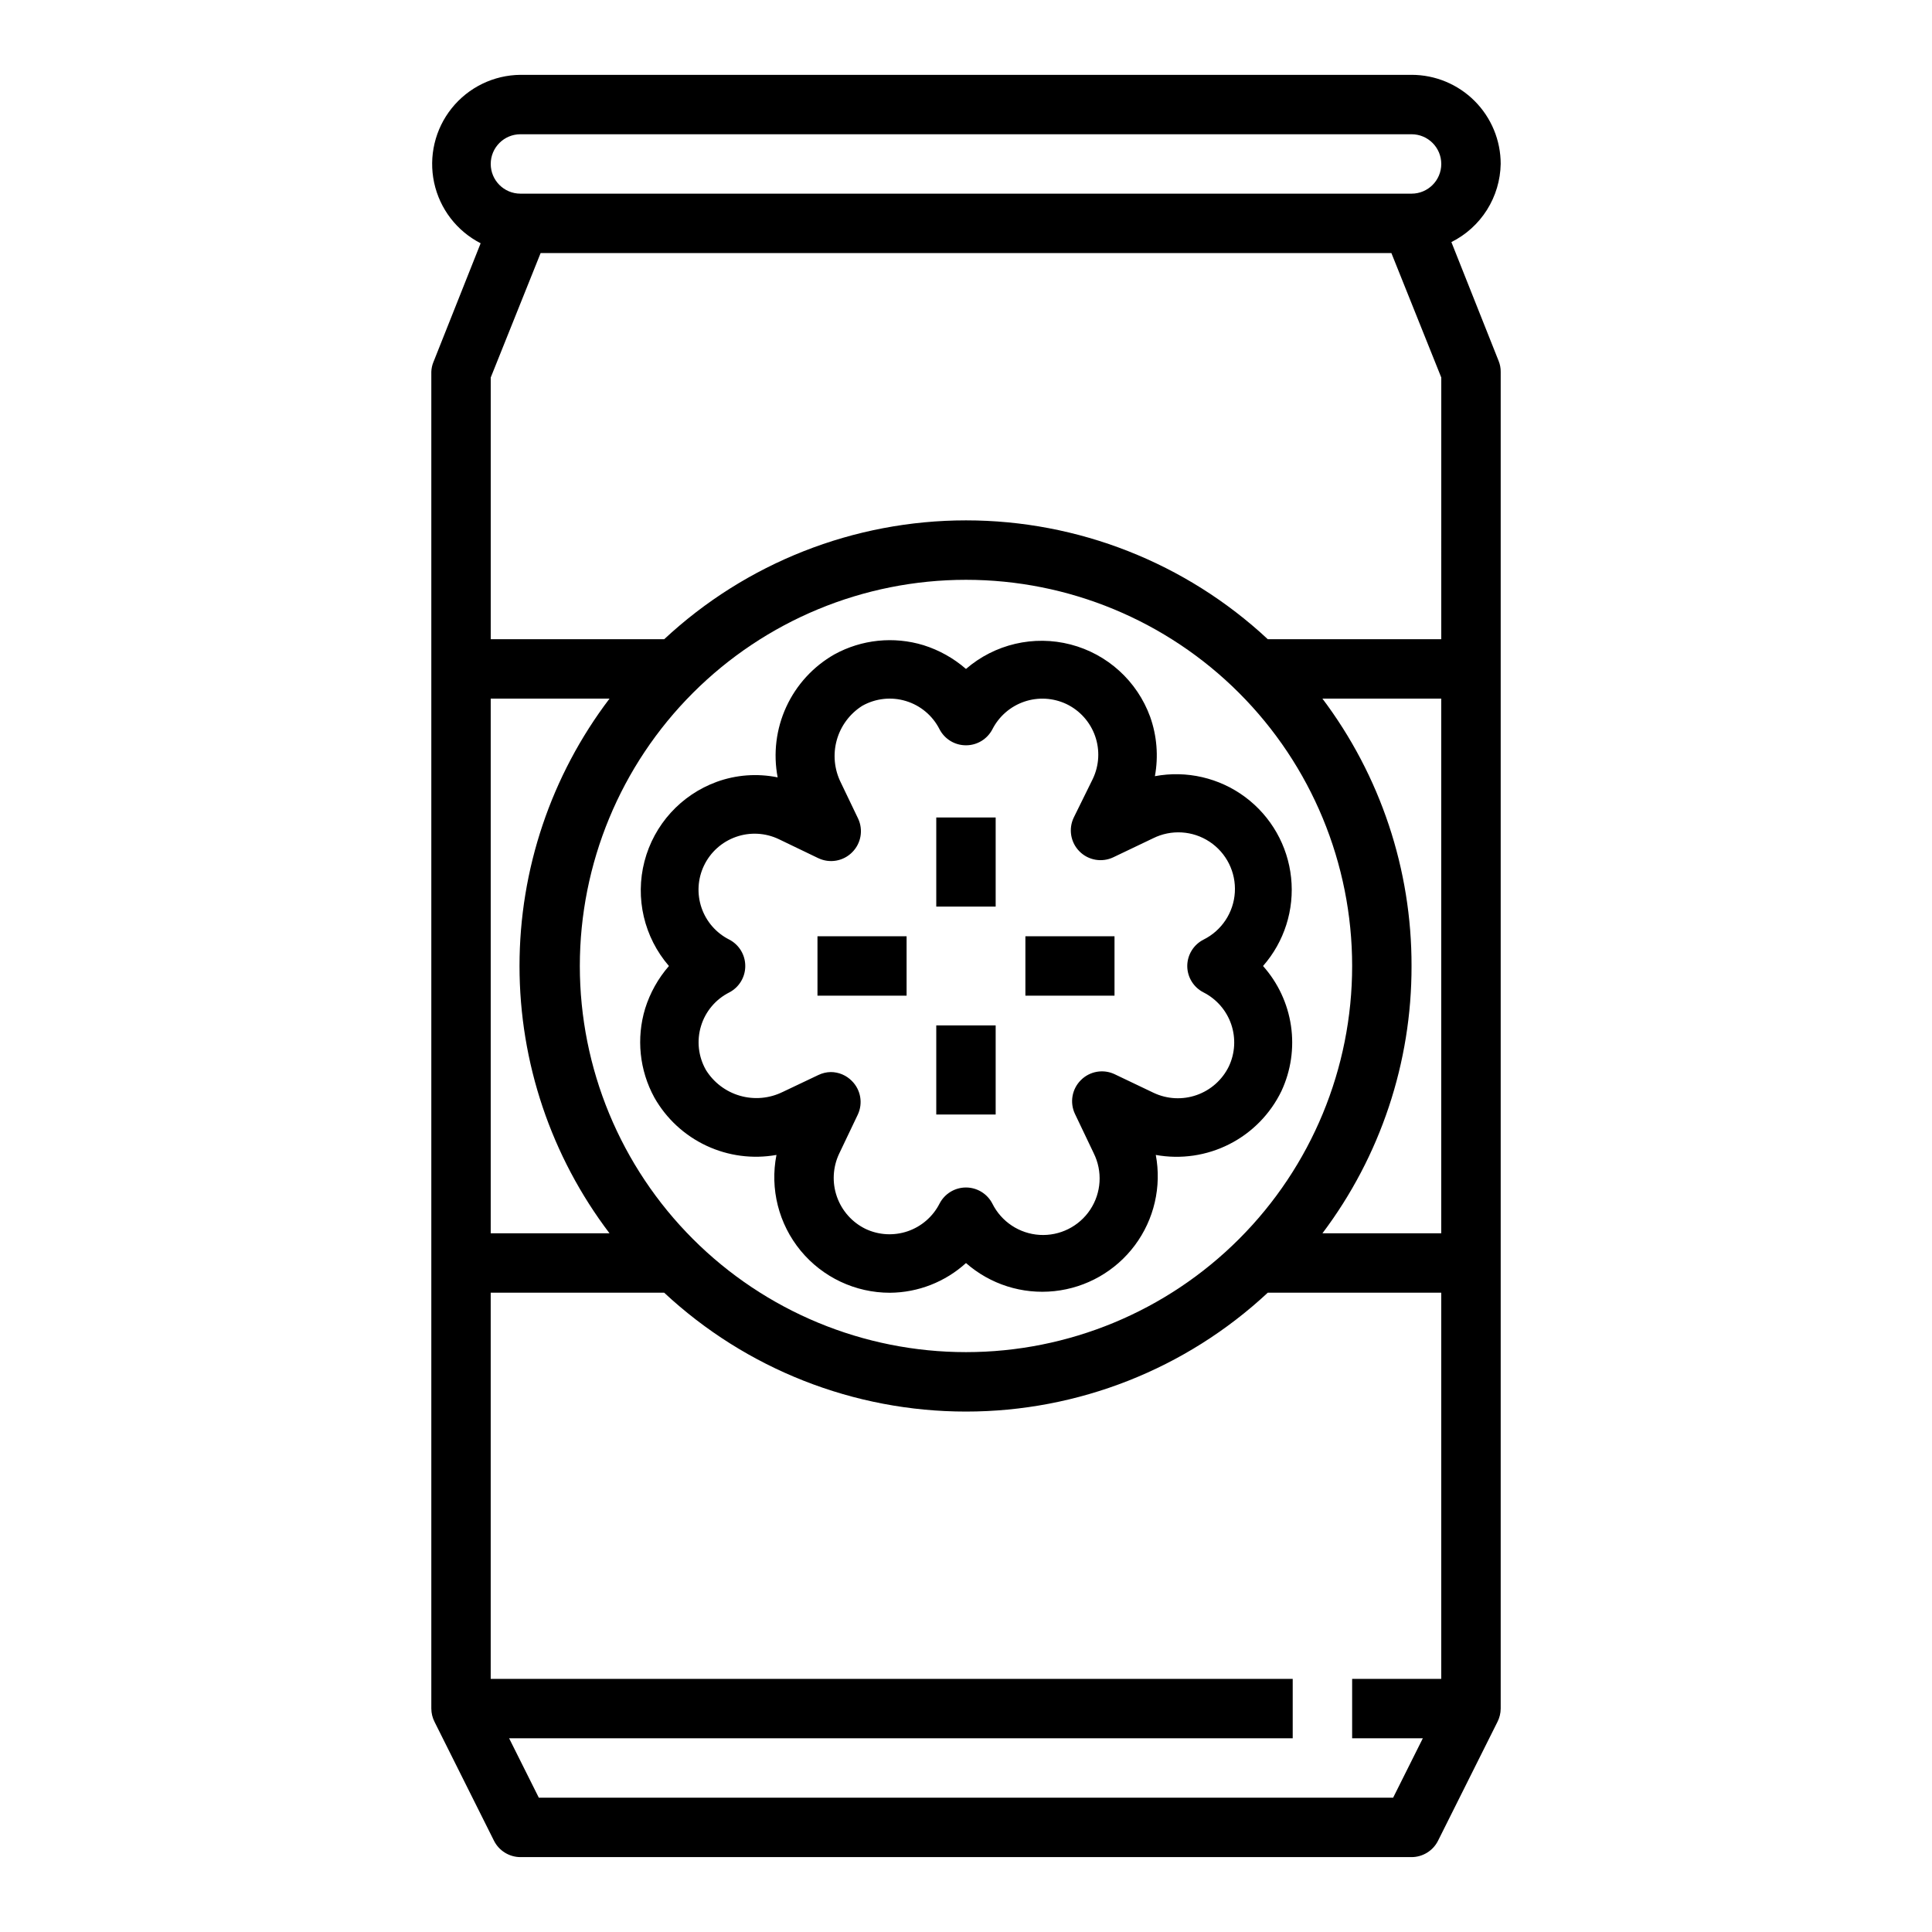
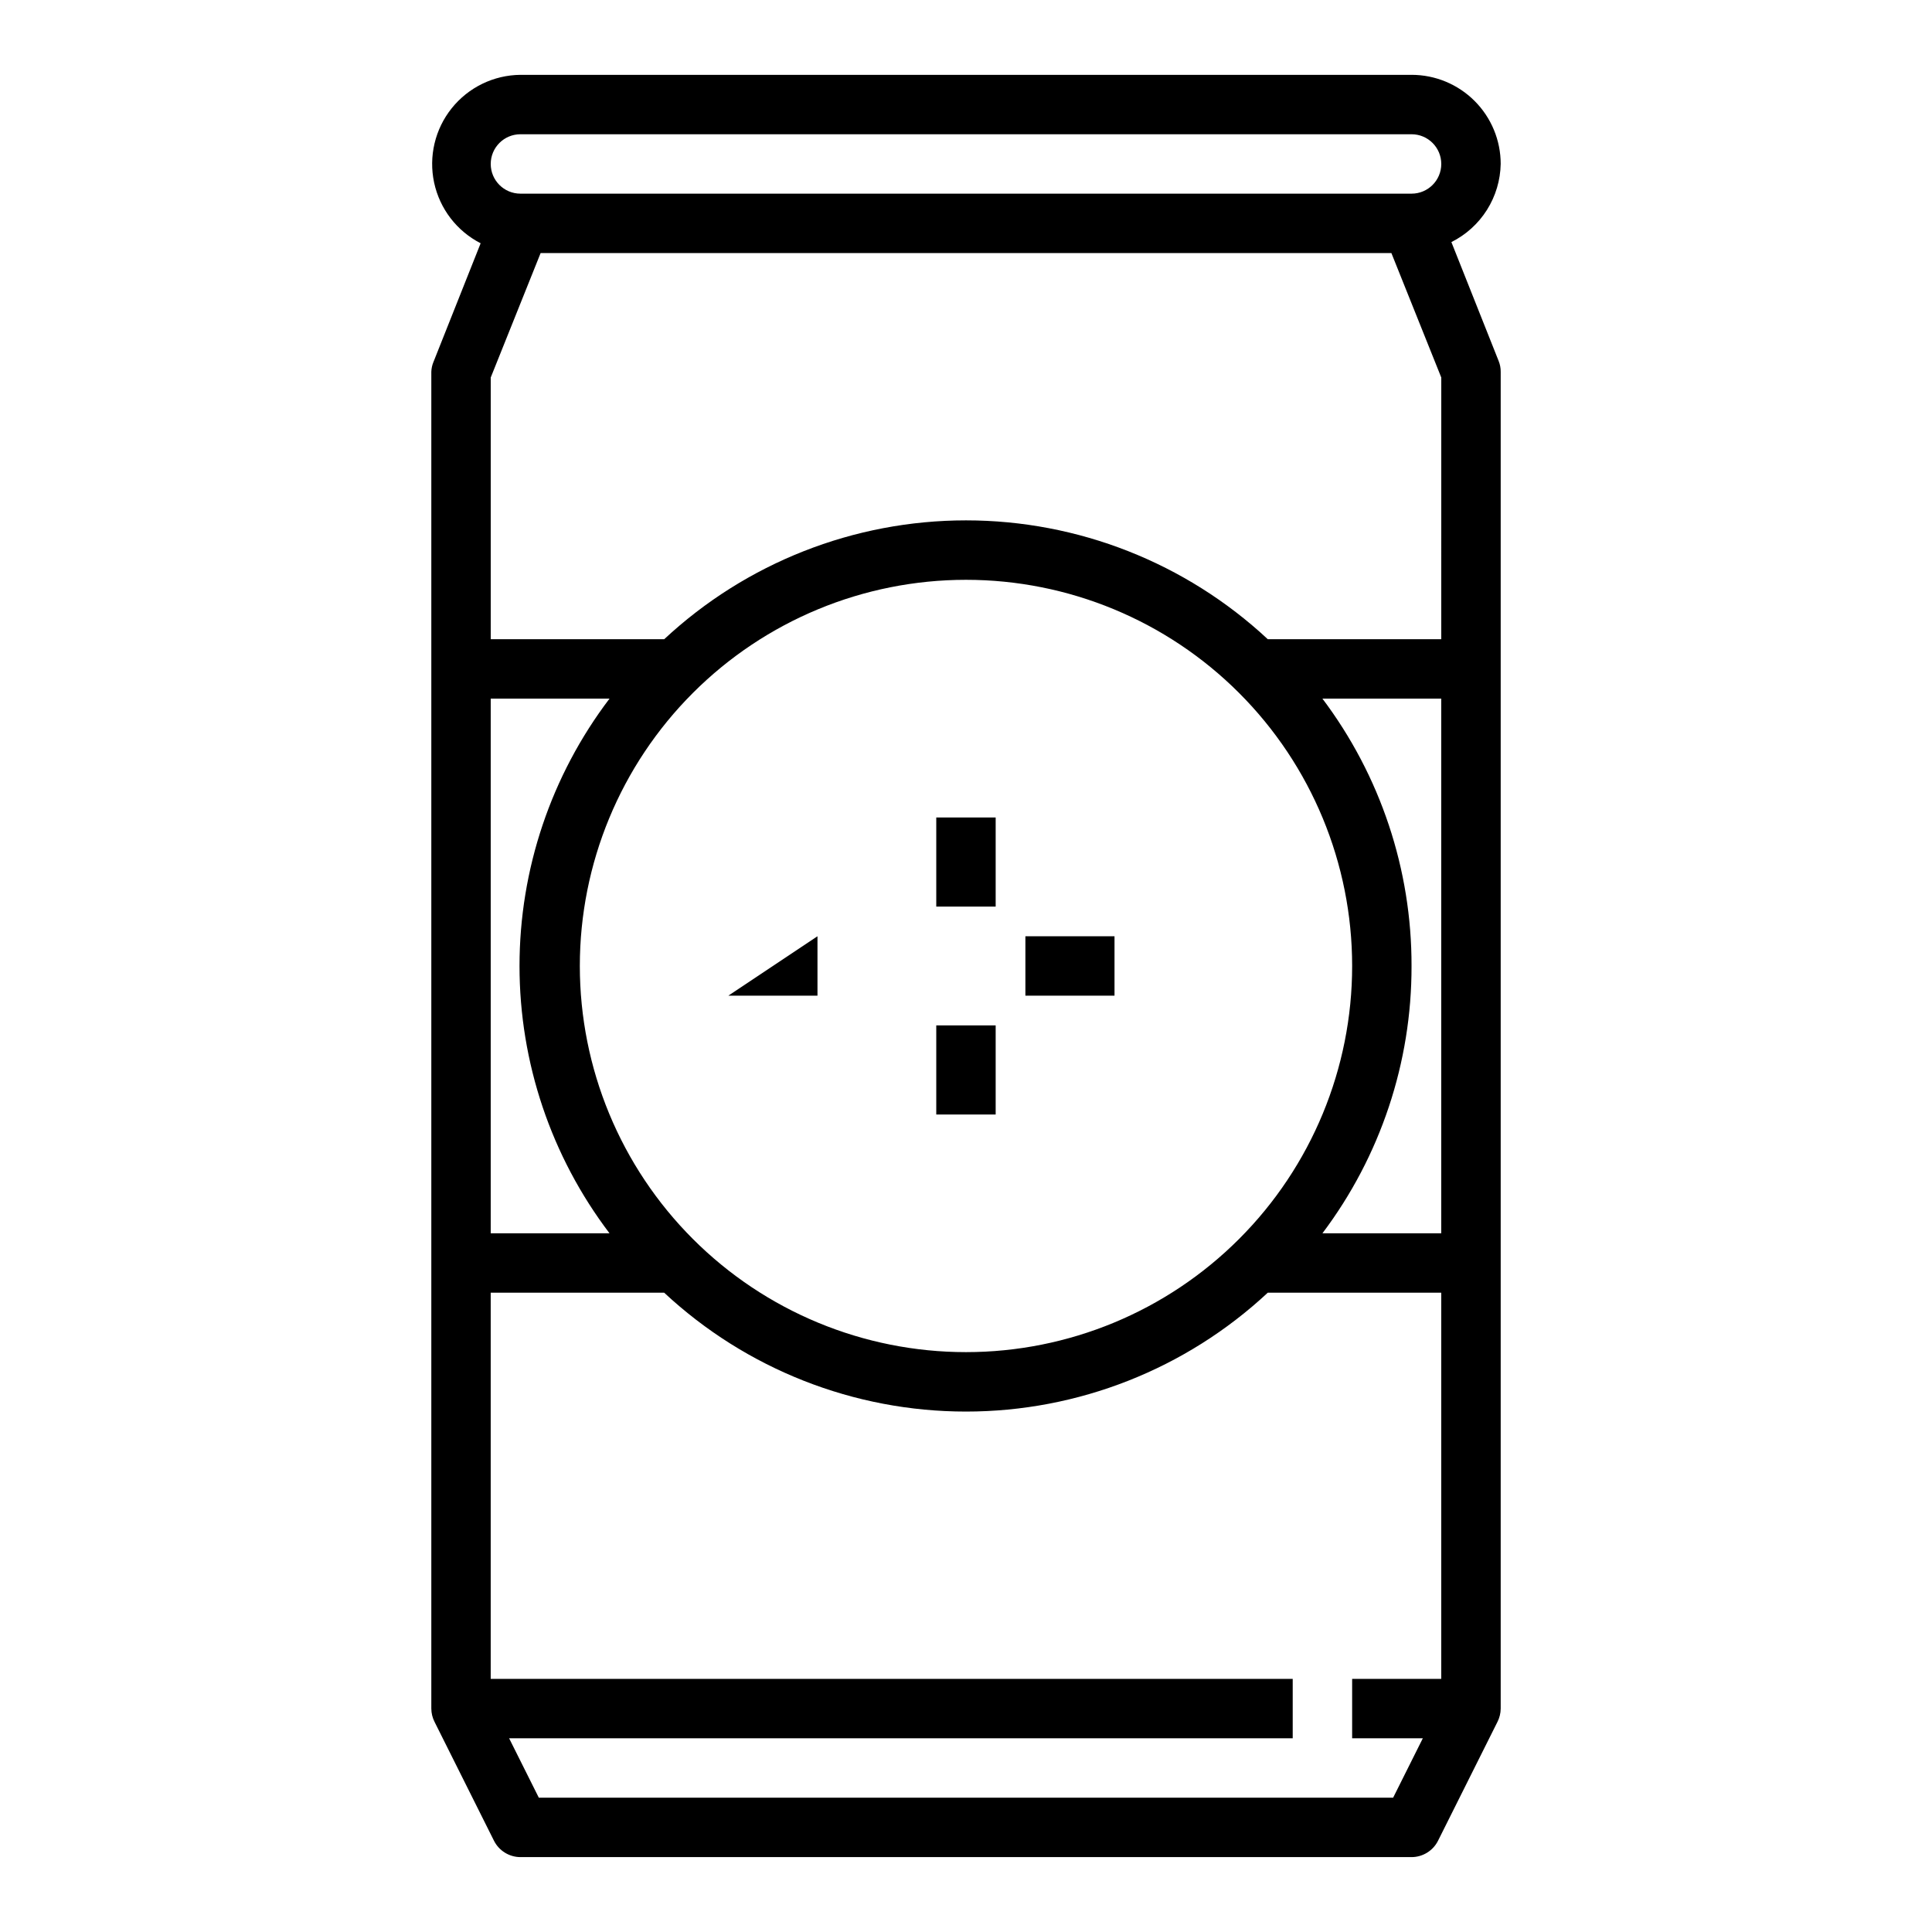
<svg xmlns="http://www.w3.org/2000/svg" fill="#000000" width="800px" height="800px" version="1.1" viewBox="144 144 512 512">
  <g>
    <path d="m541.7 187.45c0-6.262-2.488-12.27-6.918-16.699-4.43-4.43-10.434-6.918-16.699-6.918h-236.16c-7.094 0.066-13.781 3.316-18.215 8.855-4.434 5.535-6.144 12.773-4.66 19.711 1.488 6.934 6.012 12.836 12.328 16.07l-12.516 31.488h-0.004c-0.336 0.824-0.523 1.703-0.551 2.598v354.24c0.008 1.23 0.305 2.445 0.867 3.539l15.742 31.488c1.336 2.648 4.043 4.32 7.008 4.332h236.16c2.965-0.012 5.672-1.684 7.008-4.332l15.742-31.488c0.562-1.094 0.859-2.309 0.867-3.539v-354.24c0.016-1-0.172-1.988-0.551-2.914l-12.516-31.488c3.859-1.926 7.121-4.875 9.426-8.523 2.301-3.652 3.562-7.863 3.641-12.18zm-259.78-7.871h236.16c4.348 0 7.871 3.523 7.871 7.871s-3.523 7.871-7.871 7.871h-236.16c-4.348 0-7.871-3.523-7.871-7.871s3.523-7.871 7.871-7.871zm244.03 133.82h-45.973c-21.711-20.242-50.293-31.496-79.977-31.496-29.688 0-58.27 11.254-79.98 31.496h-45.973v-69.352l13.223-32.984h225.46l13.223 32.984zm-228.29 86.594c0-27.145 10.781-53.172 29.973-72.363 19.191-19.191 45.219-29.973 72.363-29.973 27.141 0 53.168 10.781 72.359 29.973 19.195 19.191 29.977 45.219 29.977 72.363 0 27.141-10.781 53.168-29.977 72.359-19.191 19.195-45.219 29.977-72.359 29.977-27.145 0-53.172-10.781-72.363-29.977-19.191-19.191-29.973-45.219-29.973-72.359zm7.871 70.848h-31.488v-141.7h31.488c-15.477 20.379-23.855 45.262-23.855 70.852 0 25.586 8.379 50.469 23.855 70.848zm212.54-70.848c0.051-25.559-8.238-50.434-23.617-70.852h31.488v141.7h-31.488c15.379-20.414 23.668-45.293 23.617-70.848zm-4.879 220.42-226.4-0.004-7.871-15.742h207.66v-15.746h-212.54v-102.34h45.973c21.711 20.242 50.293 31.5 79.98 31.5 29.684 0 58.266-11.258 79.977-31.5h45.973v102.34h-23.613v15.742h18.734z" />
-     <path d="m349.77 450.07c-1.766 8.988 0.586 18.293 6.406 25.367 5.824 7.07 14.508 11.164 23.668 11.156 7.457-0.055 14.629-2.856 20.152-7.871 6.422 5.641 14.91 8.34 23.414 7.441 8.5-0.895 16.242-5.305 21.348-12.16s7.113-15.535 5.539-23.934c6.637 1.203 13.488 0.203 19.5-2.856 6.016-3.055 10.859-8 13.797-14.07 2.516-5.398 3.394-11.414 2.527-17.301-0.871-5.891-3.445-11.398-7.406-15.84 5.641-6.426 8.34-14.914 7.441-23.414-0.895-8.504-5.305-16.242-12.16-21.352-6.856-5.106-15.535-7.113-23.934-5.539 0.965-5.266 0.531-10.695-1.262-15.742-3.449-9.461-11.328-16.625-21.074-19.156-9.746-2.531-20.117-0.105-27.73 6.481-3.277-2.852-7.113-4.996-11.258-6.297-7.879-2.406-16.395-1.523-23.617 2.441-5.59 3.184-10.047 8.039-12.742 13.883-2.695 5.844-3.5 12.383-2.293 18.707-5.387-1.102-10.969-0.691-16.137 1.18-9.461 3.449-16.625 11.328-19.156 21.074-2.531 9.75-0.105 20.117 6.481 27.734-2.852 3.277-4.996 7.109-6.297 11.254-2.394 7.883-1.516 16.395 2.441 23.617 3.156 5.57 7.965 10.02 13.762 12.742 5.793 2.723 12.289 3.578 18.59 2.453zm-18.734-22.594c-1.98-3.519-2.438-7.699-1.262-11.562 1.172-3.867 3.875-7.082 7.481-8.906 2.617-1.355 4.258-4.059 4.25-7.004 0.008-2.949-1.633-5.652-4.25-7.008-3.457-1.742-6.094-4.769-7.344-8.434-1.254-3.664-1.016-7.676 0.652-11.168 1.703-3.559 4.75-6.297 8.469-7.609 3.719-1.316 7.809-1.098 11.371 0.605l10.469 5.039v-0.004c3.023 1.438 6.621 0.805 8.973-1.574 2.344-2.34 2.973-5.894 1.574-8.895l-4.566-9.523c-1.754-3.496-2.148-7.519-1.102-11.289s3.461-7.016 6.769-9.102c3.523-1.98 7.699-2.438 11.562-1.262 3.867 1.172 7.082 3.875 8.906 7.481 1.355 2.617 4.059 4.258 7.008 4.25 2.945 0.008 5.648-1.633 7.004-4.25 1.758-3.441 4.789-6.066 8.445-7.316 3.66-1.25 7.66-1.023 11.156 0.625 3.559 1.703 6.297 4.75 7.609 8.469 1.316 3.719 1.098 7.809-0.602 11.371l-5.039 10.23c-1.457 3.008-0.855 6.606 1.496 8.977 2.352 2.379 5.953 3.008 8.973 1.574l10.547-5.039h0.004c4.793-2.391 10.5-2.039 14.969 0.918 4.469 2.957 7.016 8.074 6.691 13.422-0.328 5.348-3.484 10.113-8.277 12.504-2.648 1.336-4.324 4.043-4.332 7.008 0.008 2.961 1.684 5.672 4.332 7.004 3.441 1.758 6.066 4.789 7.316 8.445 1.246 3.66 1.023 7.66-0.629 11.156-1.73 3.551-4.793 6.277-8.52 7.586-3.727 1.312-7.82 1.105-11.395-0.578l-10.391-4.961c-3-1.398-6.559-0.77-8.895 1.574-2.379 2.352-3.012 5.953-1.574 8.977l4.961 10.391h-0.004c2.391 4.793 2.043 10.5-0.914 14.969-2.957 4.469-8.074 7.016-13.422 6.691-5.348-0.328-10.117-3.484-12.508-8.277-1.348-2.629-4.051-4.285-7.004-4.285-2.957 0-5.66 1.656-7.008 4.285-1.758 3.441-4.785 6.066-8.445 7.316-3.66 1.246-7.66 1.023-11.156-0.629-3.551-1.73-6.273-4.793-7.586-8.52-1.312-3.727-1.102-7.82 0.582-11.395l4.957-10.391c1.398-3 0.77-6.559-1.574-8.895-1.473-1.504-3.484-2.356-5.59-2.363-1.145 0.02-2.273 0.289-3.305 0.789l-9.445 4.488v-0.004c-3.523 1.738-7.566 2.094-11.34 1-3.773-1.09-7-3.555-9.051-6.902z" />
    <path d="m392.12 360.64h15.742v23.617h-15.742z" />
-     <path d="m360.64 392.12h23.617v15.742h-23.617z" />
+     <path d="m360.64 392.12v15.742h-23.617z" />
    <path d="m415.74 392.12h23.617v15.742h-23.617z" />
    <path d="m392.12 415.74h15.742v23.617h-15.742z" />
  </g>
</svg>